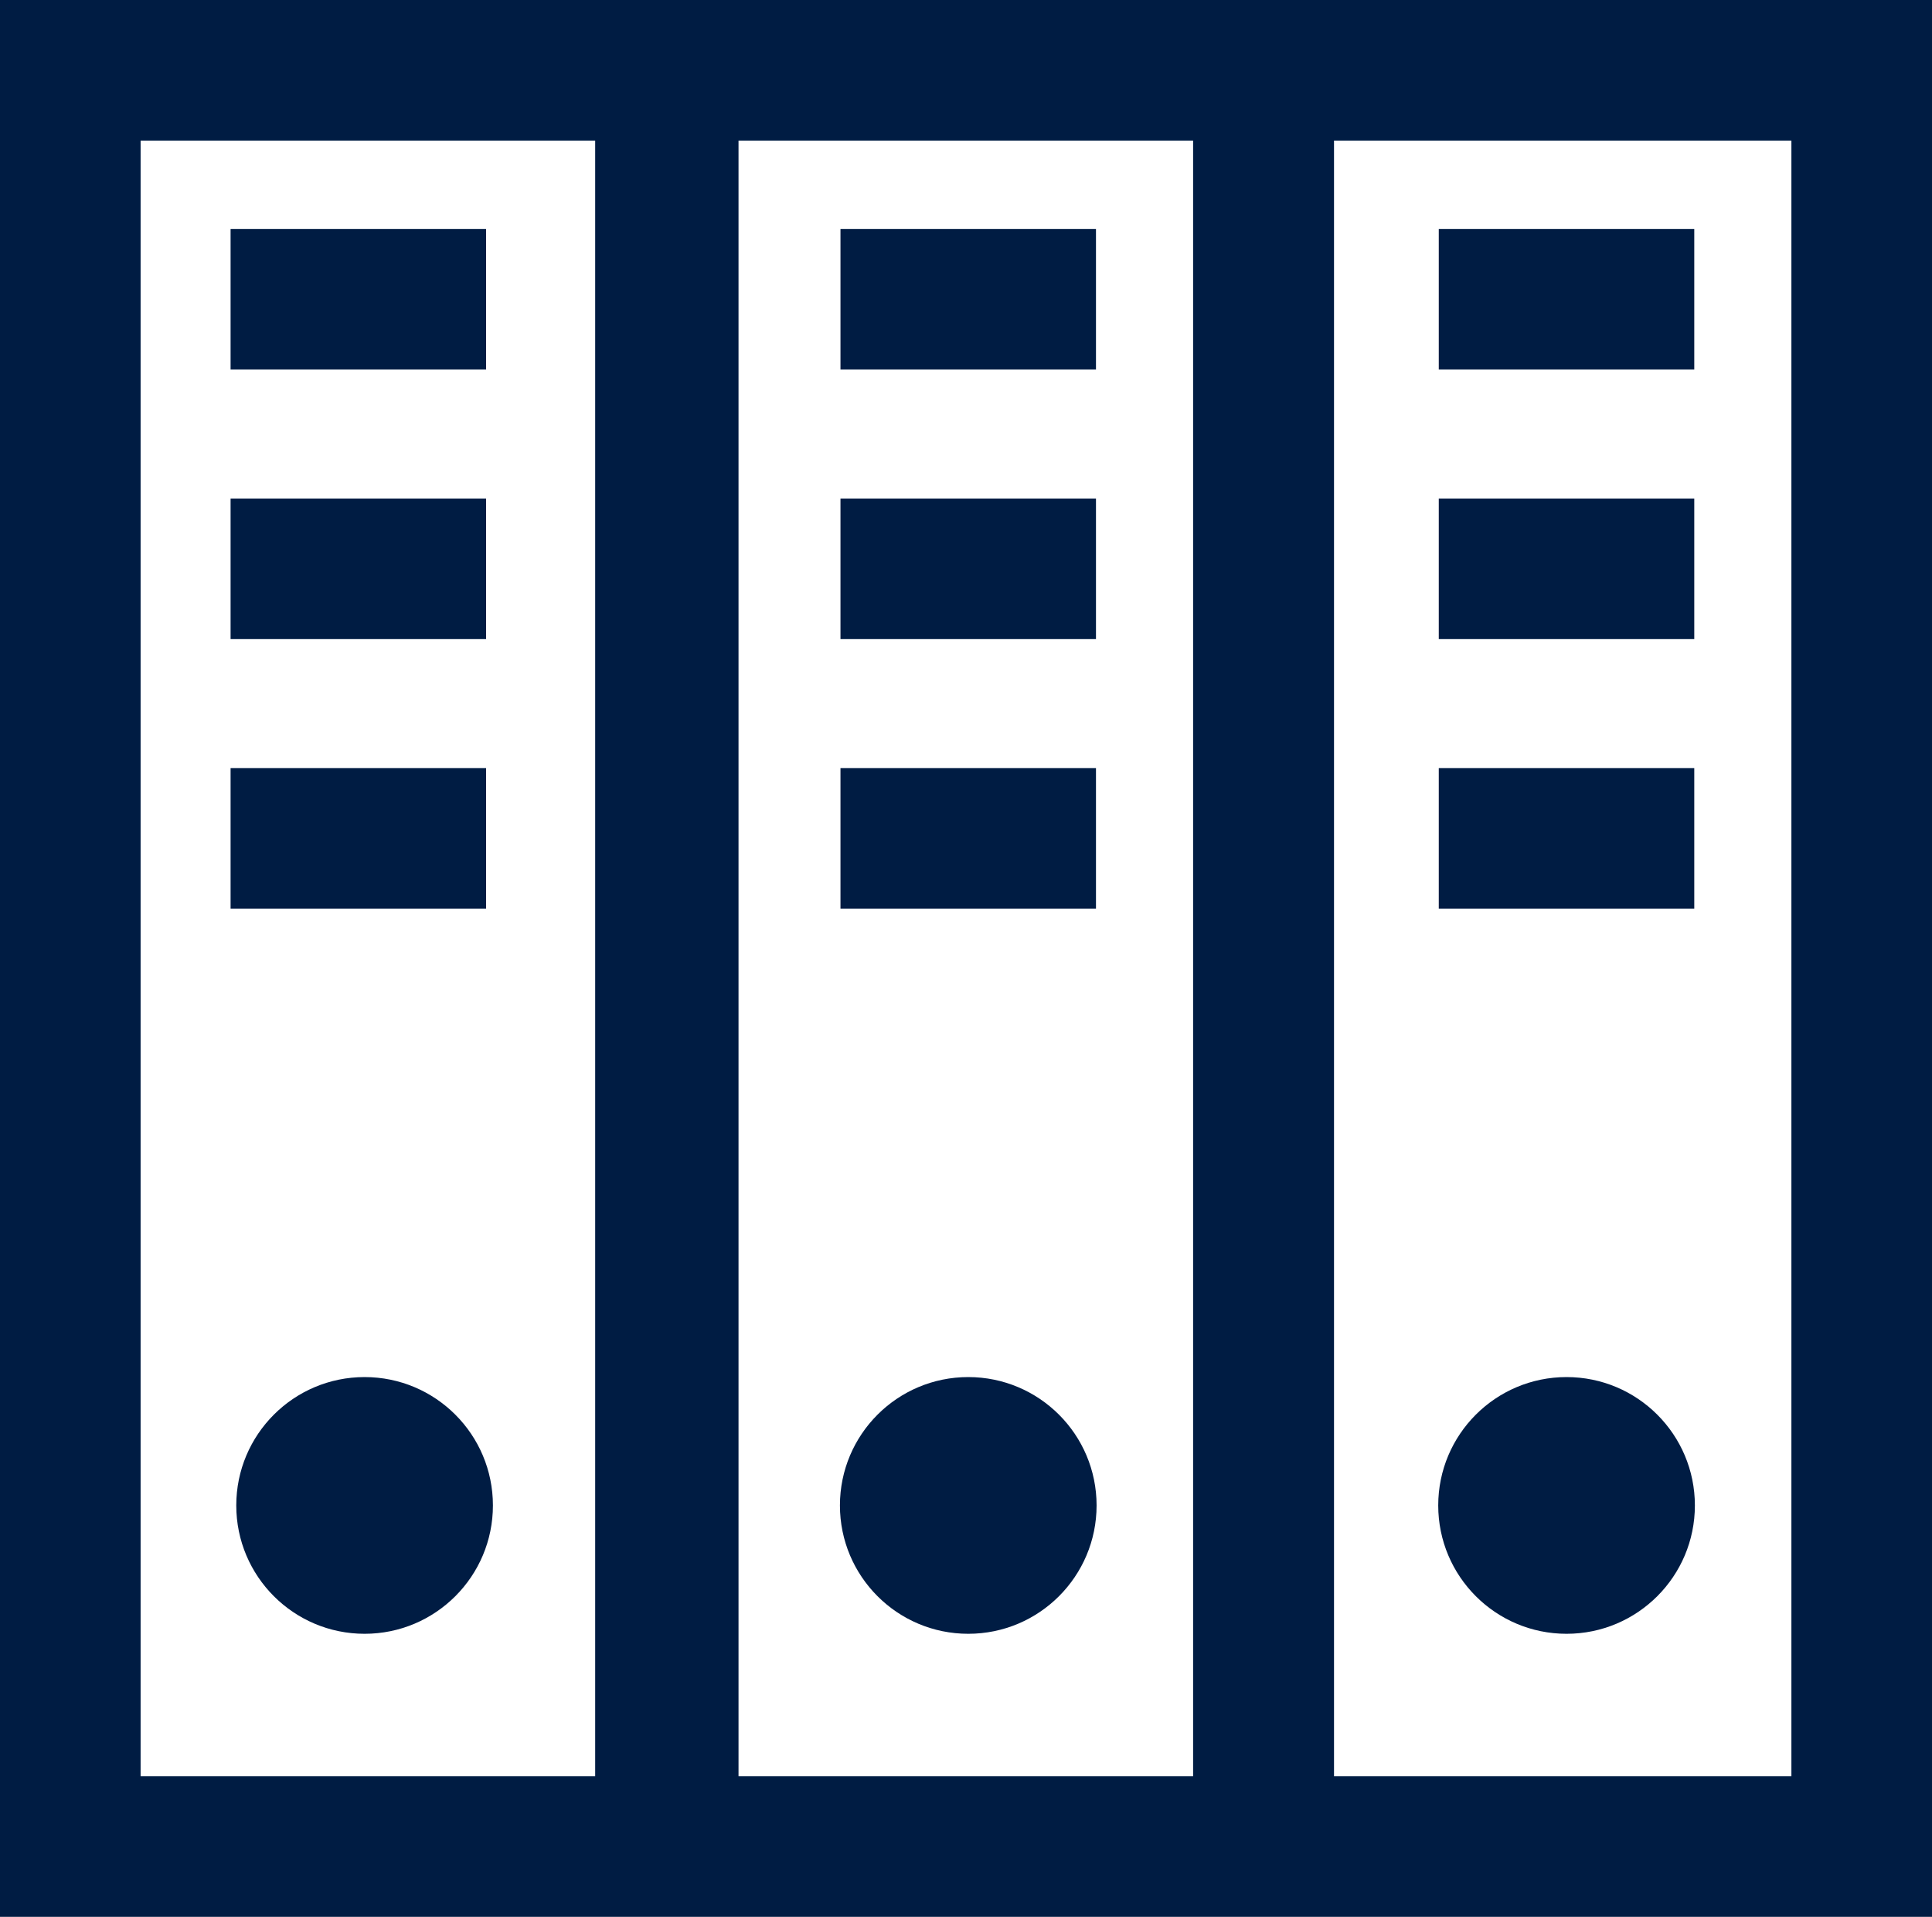
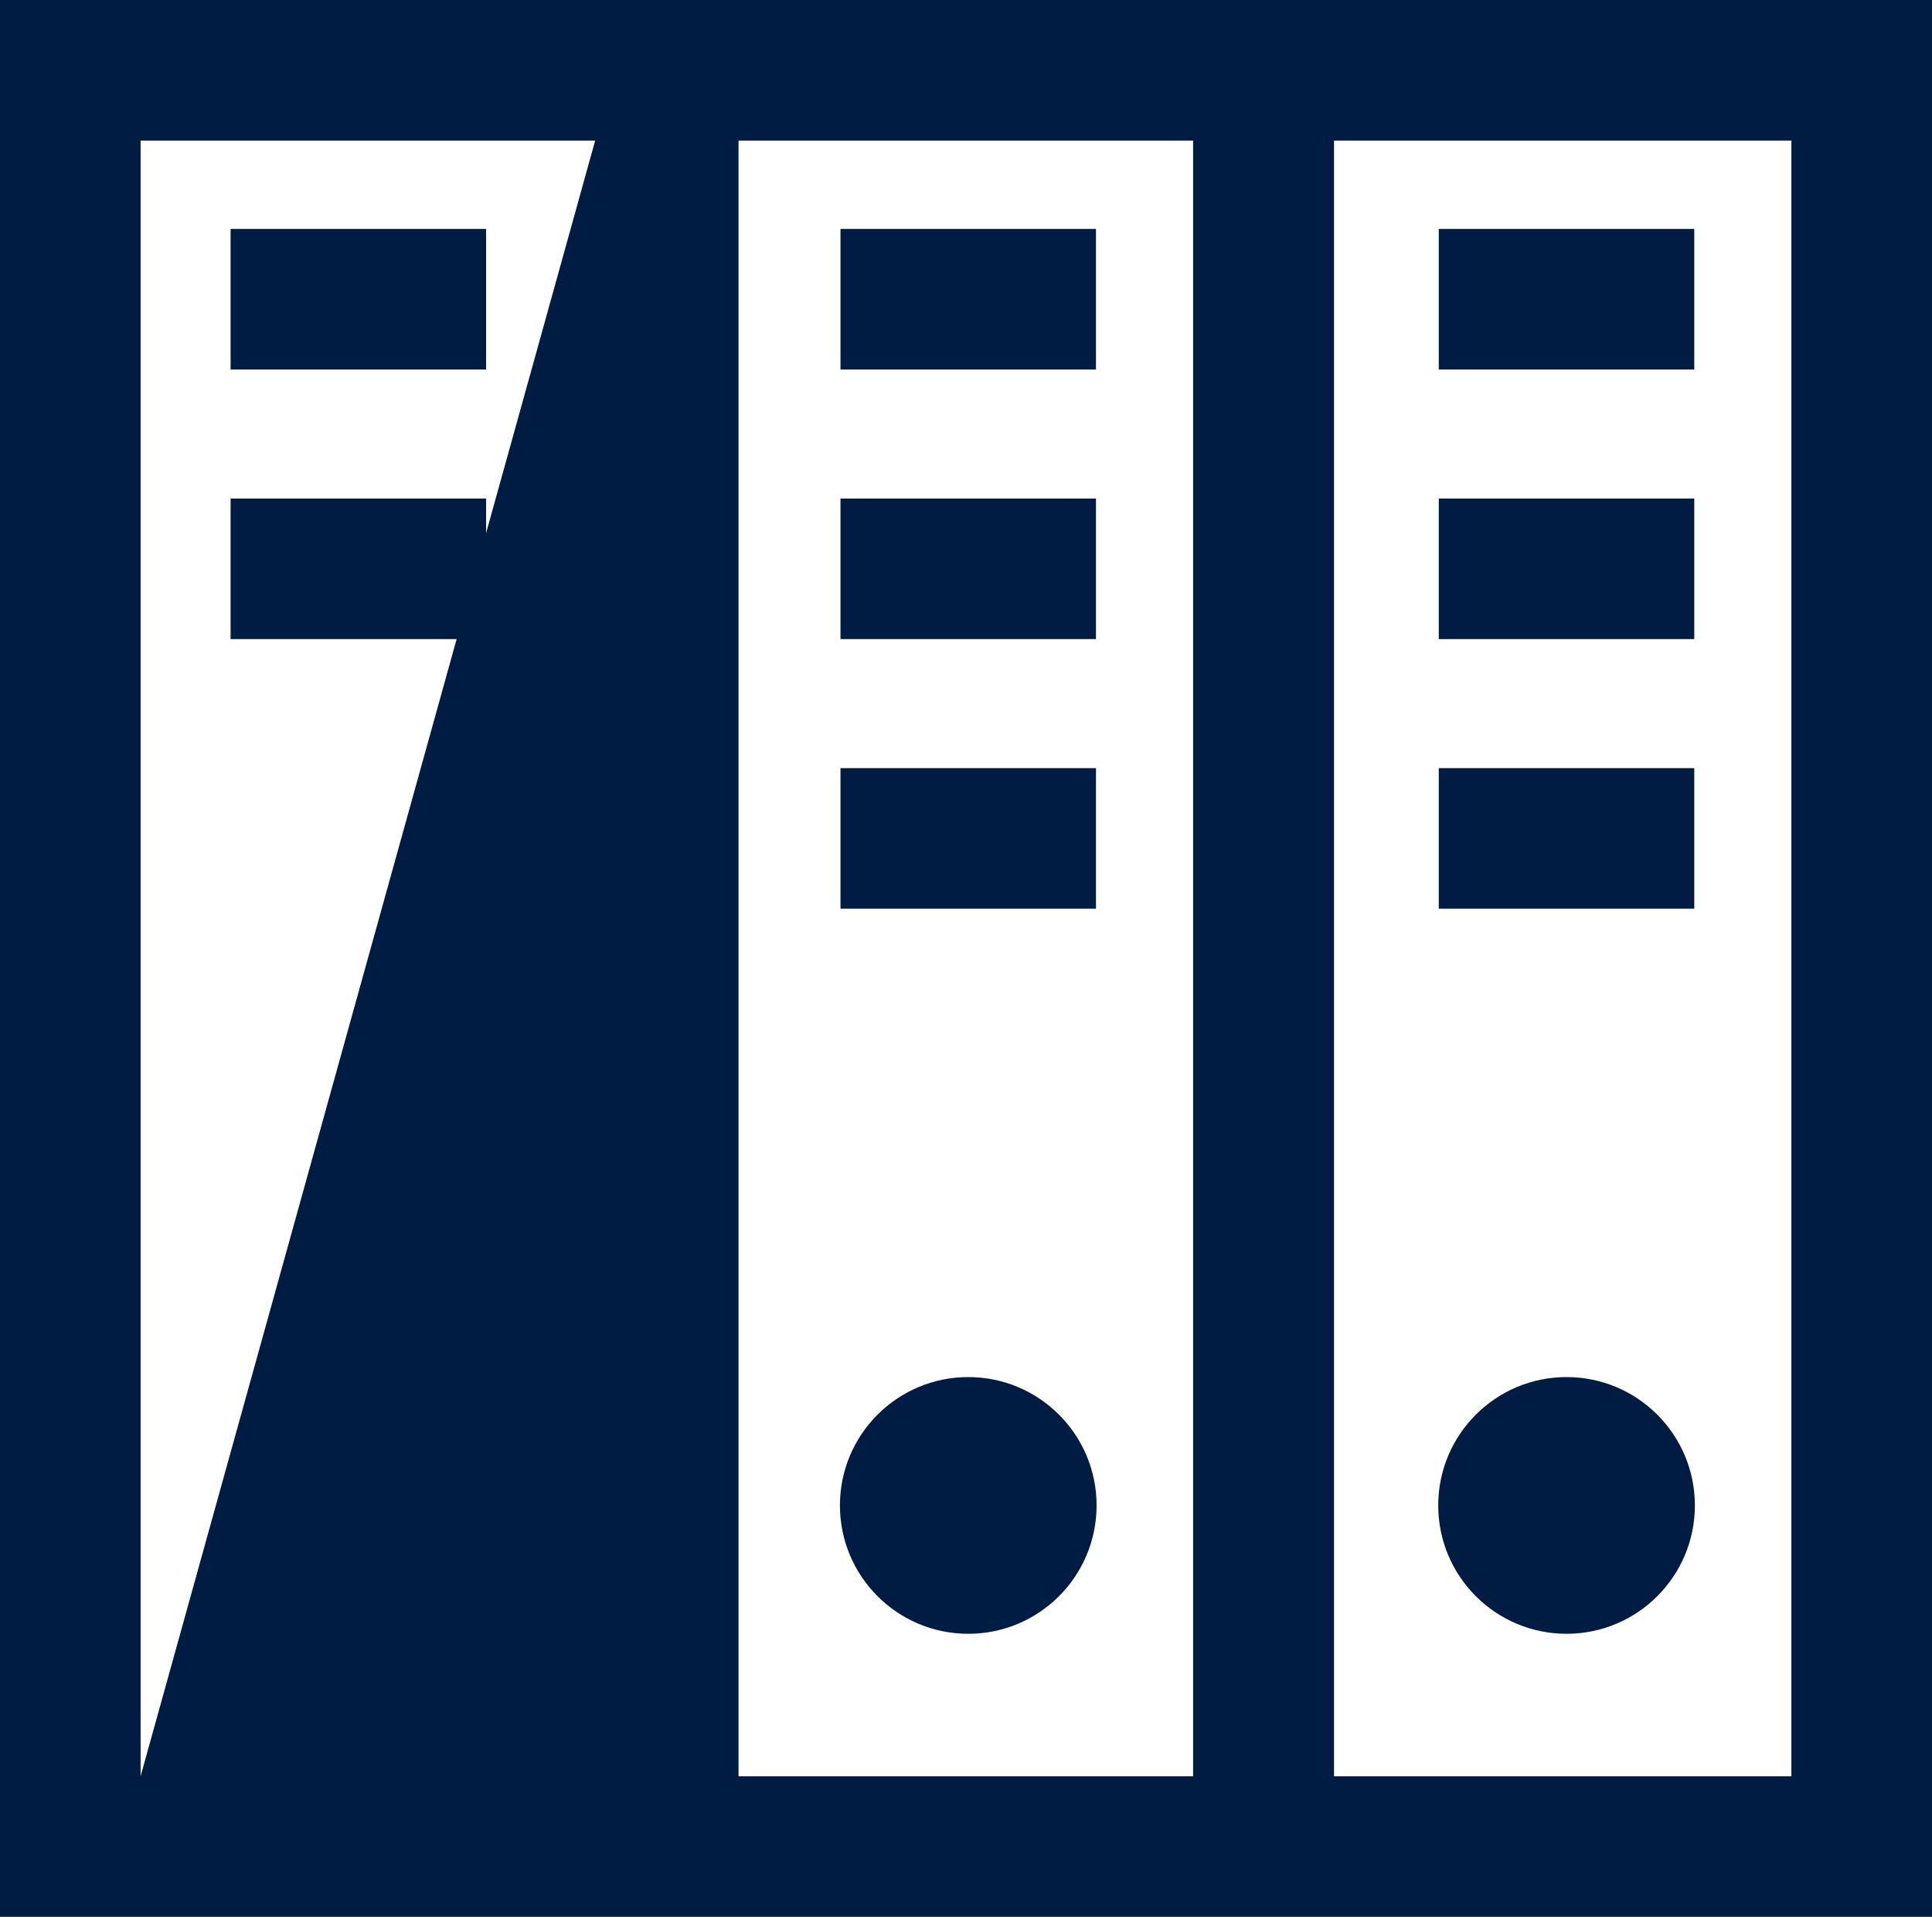
<svg xmlns="http://www.w3.org/2000/svg" width="31.646" height="31.39" viewBox="0 0 31.646 31.39">
  <g id="Group_202" data-name="Group 202" transform="translate(-321.113 -411.59)">
-     <path id="Path_28" data-name="Path 28" d="M342.959,411.59H321.113v31.39h31.646V411.59Zm-19.543,29.088V413.892h7.446v26.786Zm17.24,0H333.21V413.892h7.446Zm9.8,0h-7.492V413.892h7.492Z" transform="translate(0 0)" fill="#001c43" />
+     <path id="Path_28" data-name="Path 28" d="M342.959,411.59H321.113v31.39h31.646V411.59Zm-19.543,29.088V413.892h7.446Zm17.24,0H333.21V413.892h7.446Zm9.8,0h-7.492V413.892h7.492Z" transform="translate(0 0)" fill="#001c43" />
    <rect id="Rectangle_72" data-name="Rectangle 72" width="4.185" height="2.302" transform="translate(344.68 415.339)" fill="#001c43" />
    <rect id="Rectangle_73" data-name="Rectangle 73" width="4.185" height="2.302" transform="translate(344.68 419.754)" fill="#001c43" />
    <rect id="Rectangle_74" data-name="Rectangle 74" width="4.185" height="2.302" transform="translate(344.68 424.169)" fill="#001c43" />
    <rect id="Rectangle_75" data-name="Rectangle 75" width="4.185" height="2.302" transform="translate(324.89 415.339)" fill="#001c43" />
    <rect id="Rectangle_76" data-name="Rectangle 76" width="4.185" height="2.302" transform="translate(324.89 419.754)" fill="#001c43" />
-     <rect id="Rectangle_77" data-name="Rectangle 77" width="4.185" height="2.302" transform="translate(324.89 424.169)" fill="#001c43" />
    <rect id="Rectangle_78" data-name="Rectangle 78" width="4.185" height="2.302" transform="translate(334.88 415.339)" fill="#001c43" />
    <rect id="Rectangle_79" data-name="Rectangle 79" width="4.185" height="2.302" transform="translate(334.88 419.754)" fill="#001c43" />
    <rect id="Rectangle_80" data-name="Rectangle 80" width="4.185" height="2.302" transform="translate(334.88 424.169)" fill="#001c43" />
    <circle id="Ellipse_8" data-name="Ellipse 8" cx="2.102" cy="2.102" r="2.102" transform="translate(324.983 434.141)" fill="#001c43" />
    <circle id="Ellipse_9" data-name="Ellipse 9" cx="2.102" cy="2.102" r="2.102" transform="translate(334.871 434.141)" fill="#001c43" />
    <circle id="Ellipse_10" data-name="Ellipse 10" cx="2.102" cy="2.102" r="2.102" transform="translate(344.671 434.141)" fill="#001c43" />
  </g>
</svg>